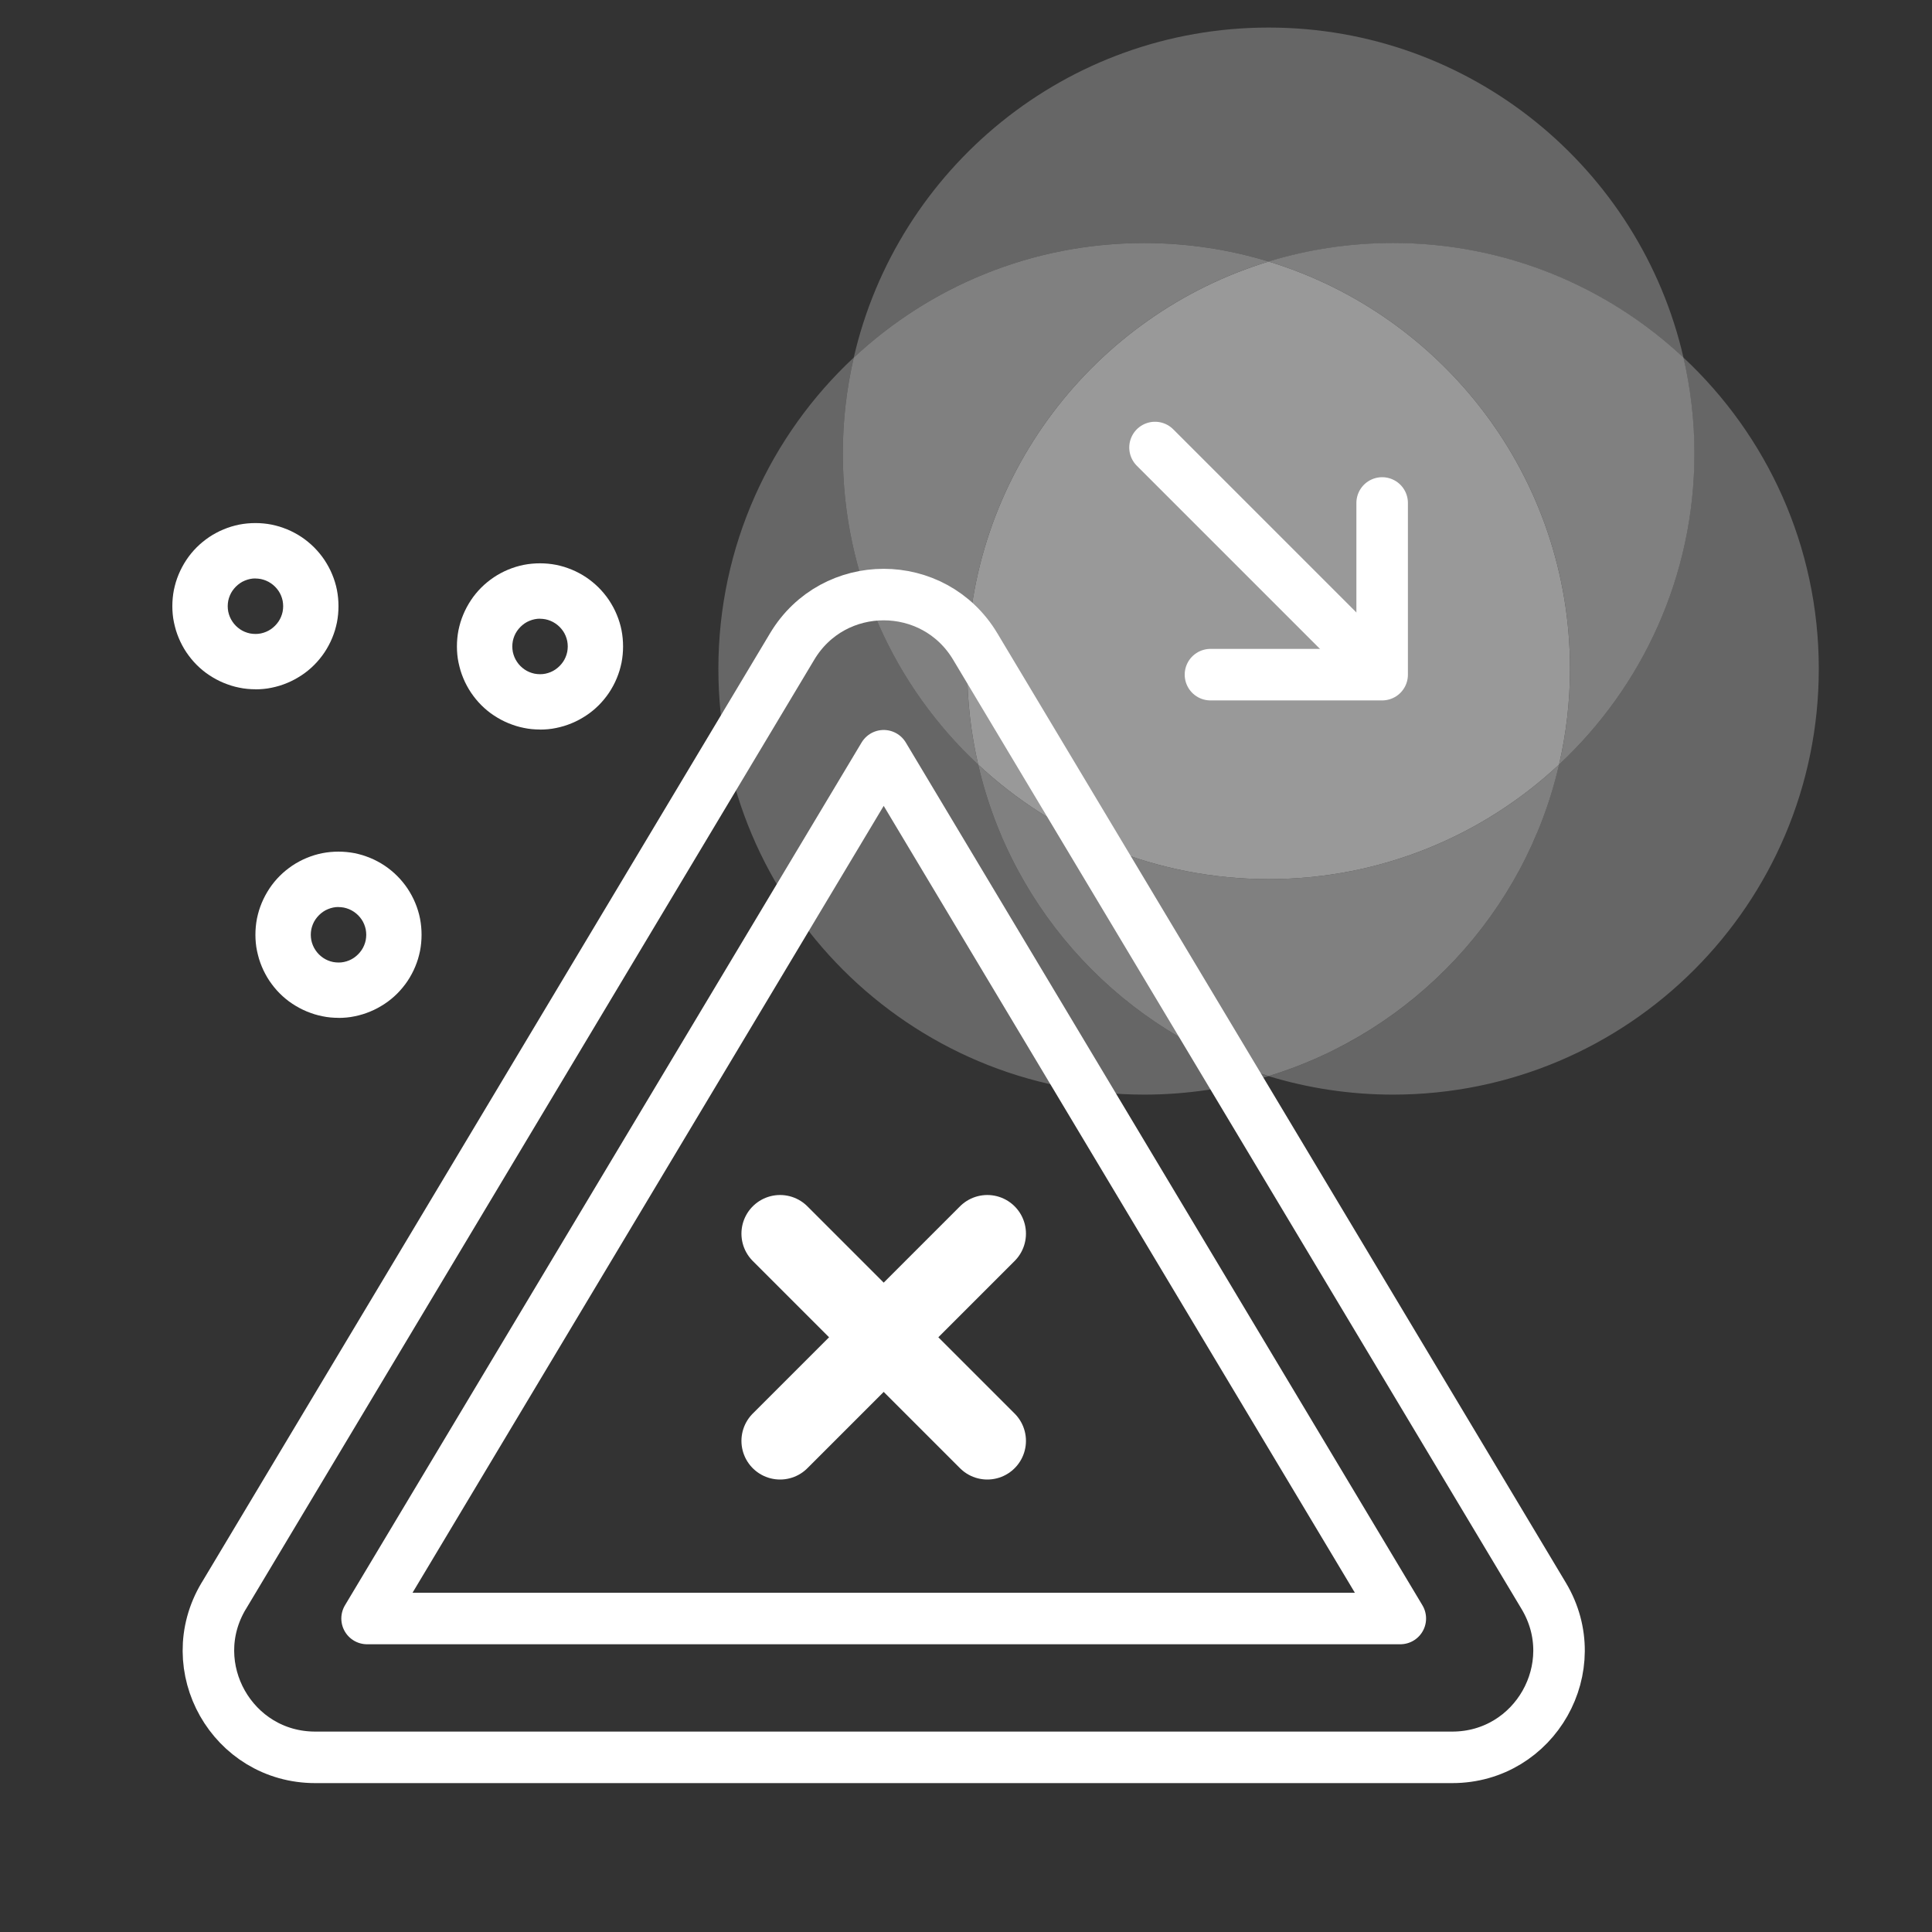
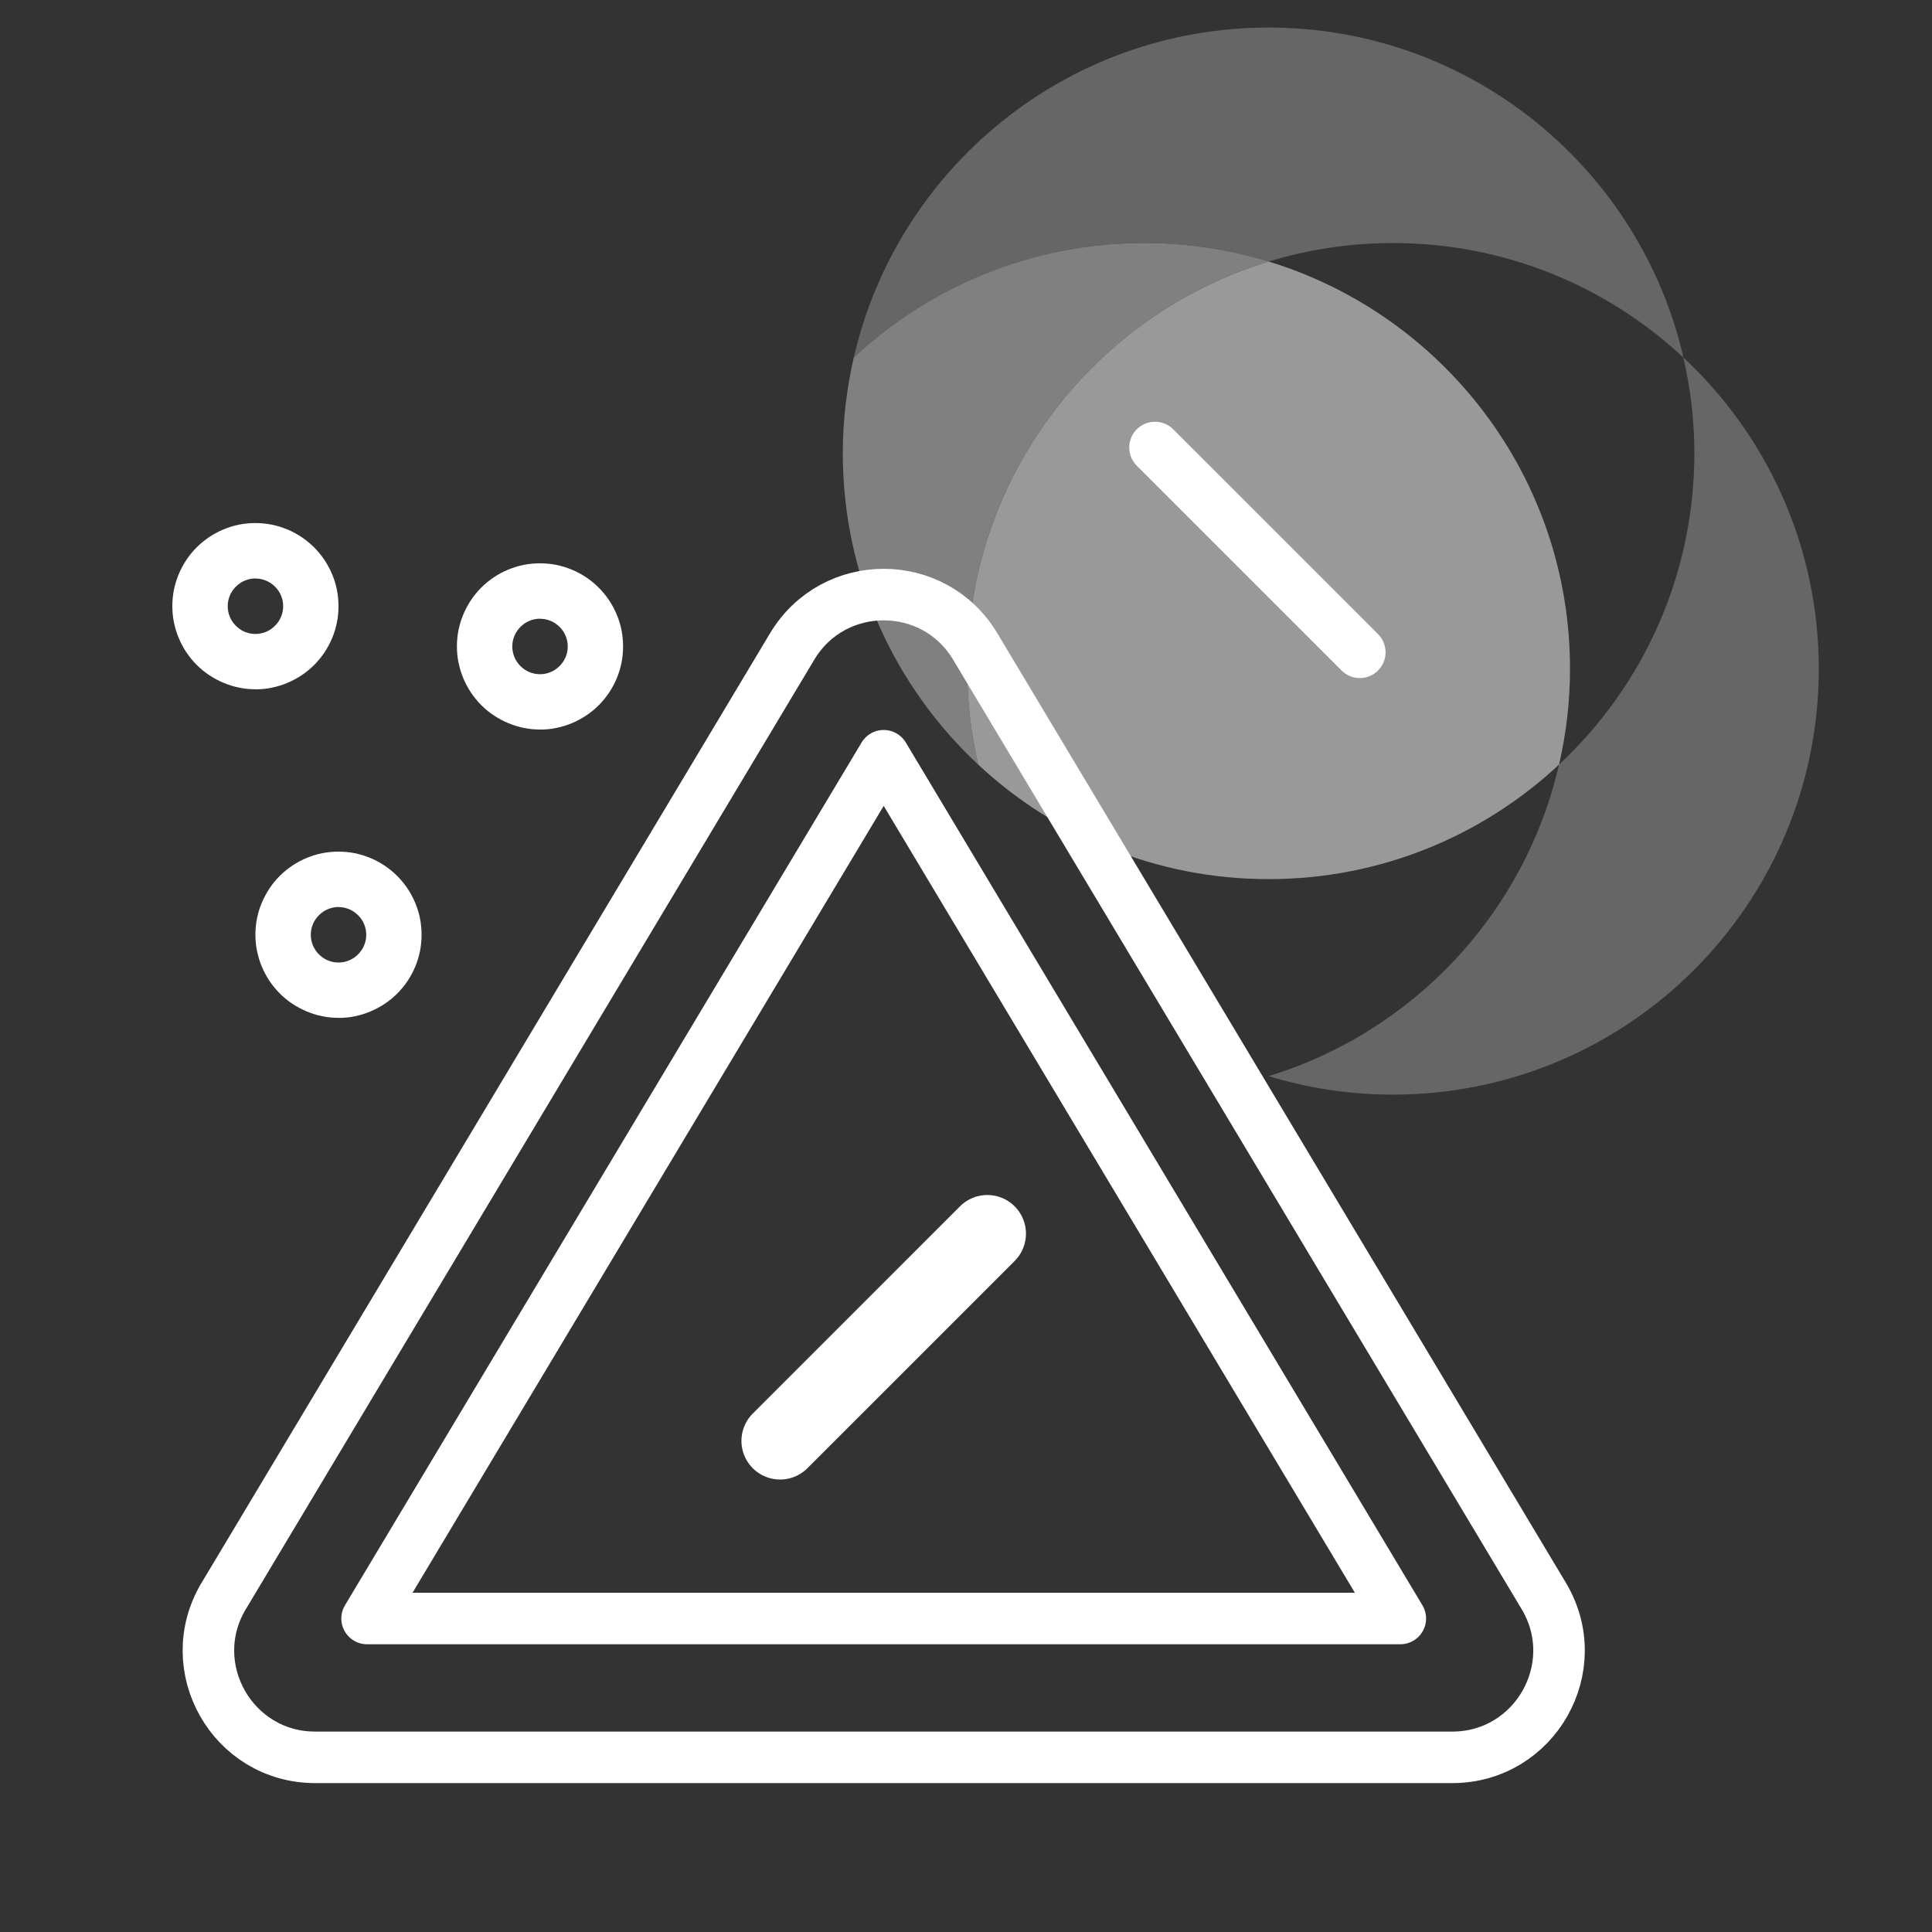
<svg xmlns="http://www.w3.org/2000/svg" id="a" viewBox="0 0 300 300">
  <rect x="0" y="0" width="300" height="300" fill="#333333" stroke="none" />
  <defs>
    <style>.b,.c,.d{fill:#fff;}.e{stroke-width:8px;}.e,.f{fill:none;stroke:#fff;stroke-linecap:round;stroke-linejoin:round;}.g,.c{opacity:.5;}.f{stroke-width:12px;}.d{opacity:.75;}</style>
  </defs>
  <g class="g">
    <path class="c" d="m196.99,40.61c6.11-1.86,12.6-2.87,19.32-2.87,17.44,0,33.29,6.76,45.1,17.79-6.75-29.35-33.02-51.25-64.42-51.25s-57.67,21.9-64.42,51.25c11.81-11.03,27.66-17.79,45.1-17.79,6.72,0,13.21,1.01,19.32,2.87Z" />
    <path class="c" d="m261.4,55.53c1.1,4.78,1.7,9.75,1.7,14.87,0,19.08-8.09,36.26-21.02,48.33-5.3,23.07-22.66,41.53-45.1,48.37,6.11,1.86,12.6,2.87,19.32,2.87,36.52,0,66.12-29.6,66.12-66.12,0-19.08-8.09-36.26-21.02-48.33Z" />
-     <path class="d" d="m196.99,40.61c27.09,8.26,46.8,33.45,46.8,63.24,0,5.11-.6,10.09-1.7,14.87,12.93-12.07,21.02-29.25,21.02-48.33,0-5.11-.6-10.09-1.7-14.87-11.81-11.03-27.66-17.79-45.1-17.79-6.72,0-13.21,1.01-19.32,2.87Z" />
-     <path class="c" d="m151.89,118.72c-12.93-12.07-21.02-29.25-21.02-48.33,0-5.11.6-10.09,1.7-14.87-12.93,12.07-21.02,29.25-21.02,48.33,0,36.52,29.6,66.12,66.12,66.12,6.72,0,13.21-1.01,19.32-2.87-22.44-6.85-39.8-25.31-45.1-48.37Z" />
    <path class="d" d="m151.89,118.72c-1.1-4.78-1.7-9.75-1.7-14.87,0-29.79,19.71-54.98,46.8-63.24-6.11-1.86-12.6-2.87-19.32-2.87-17.44,0-33.29,6.76-45.1,17.79-1.1,4.78-1.7,9.75-1.7,14.87,0,19.08,8.09,36.26,21.02,48.33Z" />
-     <path class="d" d="m242.09,118.72c-11.81,11.03-27.66,17.79-45.1,17.79s-33.29-6.76-45.1-17.79c5.3,23.07,22.66,41.53,45.1,48.37,22.44-6.85,39.8-25.31,45.1-48.37Z" />
    <path class="b" d="m196.99,40.61c-27.09,8.26-46.8,33.45-46.8,63.24,0,5.11.6,10.09,1.7,14.87,11.81,11.03,27.66,17.79,45.1,17.79s33.29-6.76,45.1-17.79c1.1-4.78,1.7-9.75,1.7-14.87,0-29.79-19.71-54.98-46.8-63.24Z" />
  </g>
  <path class="e" d="m34.74,247.82L123.01,100.38c6.43-10.74,21.99-10.74,28.42,0l88.28,147.43c6.61,11.04-1.34,25.07-14.21,25.07H48.95c-12.87,0-20.82-14.03-14.21-25.07Z" />
  <polygon class="e" points="57 251.32 137.22 117.35 217.44 251.32 57 251.32" />
-   <line class="f" x1="121.13" y1="191.56" x2="153.31" y2="223.74" />
  <line class="f" x1="153.31" y1="191.56" x2="121.13" y2="223.74" />
  <path class="b" d="m52.56,158.06c.42,0,.84-.02,1.26-.06.42-.04.84-.1,1.25-.19s.82-.18,1.23-.31c.4-.12.8-.27,1.19-.43.39-.16.77-.34,1.14-.54.37-.2.74-.42,1.09-.65s.69-.48,1.02-.75c.33-.27.64-.55.94-.85.3-.3.58-.61.85-.94.27-.33.52-.66.76-1.02.23-.35.45-.71.65-1.09.2-.37.38-.75.54-1.14.16-.39.31-.79.43-1.19.12-.4.22-.81.31-1.23.08-.42.14-.83.18-1.25.04-.42.06-.84.06-1.27s-.02-.85-.06-1.27c-.04-.42-.1-.84-.18-1.25s-.18-.82-.31-1.23c-.12-.41-.27-.8-.43-1.19-.16-.39-.34-.77-.54-1.14-.2-.37-.42-.74-.65-1.09-.23-.35-.49-.69-.76-1.02-.27-.33-.55-.64-.85-.94s-.61-.58-.94-.85c-.33-.27-.66-.52-1.02-.76s-.71-.45-1.09-.65c-.37-.2-.75-.38-1.14-.54-.39-.16-.79-.3-1.19-.43-.4-.12-.81-.22-1.23-.31-.41-.08-.83-.14-1.25-.18-.42-.04-.84-.06-1.26-.06s-.84.02-1.27.06c-.42.04-.84.1-1.25.18-.41.08-.82.19-1.23.31-.4.12-.8.27-1.19.43-.39.16-.77.34-1.14.54-.37.2-.74.41-1.09.65s-.69.49-1.02.76c-.33.27-.64.55-.94.85s-.58.61-.85.94c-.27.33-.52.67-.75,1.02-.23.35-.45.71-.65,1.09-.2.37-.38.76-.54,1.14-.16.39-.31.79-.43,1.19-.12.4-.22.81-.31,1.23-.08.41-.14.83-.18,1.25-.04.42-.06.84-.06,1.27s.02.84.06,1.26c.04.42.1.84.19,1.25s.19.82.31,1.23c.12.4.27.8.43,1.19.16.39.34.77.54,1.14.2.37.41.74.65,1.09s.49.69.76,1.02c.27.33.55.64.85.94s.61.58.94.85.66.52,1.02.75c.35.23.71.45,1.09.65s.75.38,1.14.54c.39.16.79.3,1.19.43s.81.22,1.23.31.83.15,1.25.19c.42.04.84.06,1.27.06Zm0-17.21c.28,0,.56.03.84.08.28.06.55.14.81.25s.51.24.74.4c.23.16.45.33.65.53.2.2.38.42.54.65.16.23.29.48.4.74s.19.53.25.81c.05.28.08.56.08.84s-.03.56-.08.84c-.06.28-.14.55-.25.81-.11.26-.24.51-.4.74-.16.23-.34.45-.54.65s-.42.38-.65.54-.48.29-.74.4c-.26.11-.53.19-.81.25-.28.06-.56.08-.84.08s-.56-.03-.84-.08c-.28-.06-.55-.14-.81-.25-.26-.11-.51-.24-.74-.4s-.45-.34-.65-.54-.38-.42-.53-.65c-.16-.23-.29-.48-.4-.74-.11-.26-.19-.53-.25-.81-.05-.28-.08-.56-.08-.84s.03-.56.08-.84c.06-.28.14-.55.25-.81.11-.26.24-.51.4-.74s.34-.45.54-.65.42-.38.65-.54c.23-.16.48-.29.75-.4.26-.11.53-.19.81-.25.28-.06.56-.08.84-.08Z" />
  <path class="b" d="m83.85,113.29c.42,0,.84-.02,1.26-.06.42-.04.84-.1,1.25-.19s.82-.18,1.23-.31c.4-.12.8-.27,1.19-.43.39-.16.77-.34,1.14-.54.37-.2.74-.42,1.09-.65s.69-.48,1.02-.75c.33-.27.64-.55.94-.85.3-.3.58-.61.85-.94.27-.33.52-.66.76-1.02.23-.35.45-.71.65-1.09.2-.37.38-.75.54-1.14.16-.39.31-.79.43-1.19.12-.4.22-.81.31-1.23.08-.42.14-.83.18-1.25.04-.42.06-.84.06-1.27s-.02-.85-.06-1.27c-.04-.42-.1-.84-.18-1.25s-.18-.82-.31-1.23c-.12-.41-.27-.8-.43-1.19-.16-.39-.34-.77-.54-1.14-.2-.37-.42-.74-.65-1.09-.23-.35-.49-.69-.76-1.02-.27-.33-.55-.64-.85-.94s-.61-.58-.94-.85c-.33-.27-.66-.52-1.02-.76s-.71-.45-1.09-.65c-.37-.2-.75-.38-1.14-.54-.39-.16-.79-.3-1.19-.43-.4-.12-.81-.22-1.23-.31-.41-.08-.83-.14-1.25-.18-.42-.04-.84-.06-1.26-.06s-.84.02-1.27.06c-.42.04-.84.1-1.25.18-.41.08-.82.19-1.23.31-.4.12-.8.27-1.19.43-.39.16-.77.34-1.14.54-.37.2-.74.41-1.09.65s-.69.49-1.02.76c-.33.27-.64.55-.94.85s-.58.61-.85.94c-.27.33-.52.67-.75,1.02-.23.35-.45.71-.65,1.09-.2.37-.38.76-.54,1.14-.16.39-.31.79-.43,1.19-.12.4-.22.81-.31,1.23-.08.41-.14.83-.18,1.25-.04.42-.06.84-.06,1.27s.02.84.06,1.26c.04.42.1.84.19,1.25s.19.82.31,1.23c.12.4.27.8.43,1.19.16.39.34.77.54,1.14.2.37.41.74.65,1.09s.49.69.76,1.02c.27.33.55.64.85.94s.61.58.94.85.66.52,1.02.75c.35.23.71.45,1.09.65s.75.38,1.14.54c.39.16.79.3,1.19.43s.81.22,1.23.31.83.15,1.25.19c.42.04.84.06,1.27.06Zm0-17.21c.28,0,.56.03.84.08.28.06.55.14.81.25s.51.24.74.4c.23.16.45.33.65.53.2.2.38.42.54.65.16.23.29.48.4.74s.19.53.25.81c.05.28.08.56.08.84s-.03.56-.08.84c-.06.28-.14.55-.25.81-.11.26-.24.51-.4.74-.16.23-.34.45-.54.65s-.42.38-.65.54-.48.29-.74.4c-.26.11-.53.19-.81.25-.28.06-.56.08-.84.08s-.56-.03-.84-.08c-.28-.06-.55-.14-.81-.25-.26-.11-.51-.24-.74-.4s-.45-.34-.65-.54-.38-.42-.53-.65c-.16-.23-.29-.48-.4-.74-.11-.26-.19-.53-.25-.81-.05-.28-.08-.56-.08-.84s.03-.56.08-.84c.06-.28.14-.55.25-.81.11-.26.24-.51.4-.74s.34-.45.54-.65.42-.38.65-.54c.23-.16.48-.29.75-.4.26-.11.53-.19.81-.25.28-.06.56-.08.84-.08Z" />
  <path class="b" d="m39.66,107.04c.42,0,.84-.02,1.26-.06.42-.04.84-.1,1.25-.19s.82-.18,1.23-.31c.4-.12.8-.27,1.19-.43.39-.16.77-.34,1.14-.54.37-.2.74-.42,1.09-.65s.69-.48,1.02-.75c.33-.27.64-.55.94-.85.3-.3.58-.61.85-.94.27-.33.52-.66.76-1.02.23-.35.45-.71.65-1.09.2-.37.38-.75.54-1.14.16-.39.31-.79.43-1.19.12-.4.22-.81.31-1.23.08-.42.14-.83.18-1.25.04-.42.06-.84.06-1.27s-.02-.85-.06-1.27c-.04-.42-.1-.84-.18-1.25s-.18-.82-.31-1.23c-.12-.41-.27-.8-.43-1.19-.16-.39-.34-.77-.54-1.14-.2-.37-.42-.74-.65-1.09-.23-.35-.49-.69-.76-1.02-.27-.33-.55-.64-.85-.94s-.61-.58-.94-.85c-.33-.27-.66-.52-1.02-.76s-.71-.45-1.09-.65c-.37-.2-.75-.38-1.14-.54-.39-.16-.79-.3-1.19-.43-.4-.12-.81-.22-1.23-.31-.41-.08-.83-.14-1.25-.18-.42-.04-.84-.06-1.26-.06s-.84.02-1.27.06c-.42.04-.84.1-1.25.18-.41.08-.82.19-1.23.31-.4.12-.8.27-1.19.43-.39.16-.77.34-1.14.54-.37.2-.74.41-1.09.65s-.69.49-1.02.76c-.33.27-.64.55-.94.85s-.58.61-.85.94c-.27.33-.52.67-.75,1.02-.23.35-.45.71-.65,1.09-.2.37-.38.76-.54,1.14-.16.39-.31.79-.43,1.19-.12.4-.22.81-.31,1.23-.08.41-.14.83-.18,1.25-.04.42-.06.84-.06,1.27s.02.84.06,1.26c.04.42.1.84.19,1.25s.19.82.31,1.23c.12.4.27.8.43,1.19.16.39.34.77.54,1.14.2.37.41.74.65,1.09s.49.69.76,1.02c.27.33.55.64.85.94s.61.58.94.85.66.52,1.02.75c.35.23.71.45,1.09.65s.75.38,1.14.54c.39.16.79.3,1.19.43s.81.22,1.23.31.83.15,1.25.19c.42.04.84.06,1.27.06Zm0-17.21c.28,0,.56.03.84.08.28.06.55.14.81.25s.51.24.74.4c.23.16.45.33.65.53.2.2.38.42.54.65.16.23.29.48.4.74s.19.53.25.81c.05.28.08.56.08.84s-.03.56-.08.84c-.06.28-.14.55-.25.81-.11.26-.24.51-.4.74-.16.23-.34.45-.54.65s-.42.38-.65.54-.48.29-.74.4c-.26.11-.53.19-.81.25-.28.06-.56.08-.84.08s-.56-.03-.84-.08c-.28-.06-.55-.14-.81-.25-.26-.11-.51-.24-.74-.4s-.45-.34-.65-.54-.38-.42-.53-.65c-.16-.23-.29-.48-.4-.74-.11-.26-.19-.53-.25-.81-.05-.28-.08-.56-.08-.84s.03-.56.08-.84c.06-.28.14-.55.25-.81.11-.26.24-.51.4-.74s.34-.45.54-.65.42-.38.65-.54c.23-.16.48-.29.75-.4.26-.11.53-.19.81-.25.28-.06.56-.08.84-.08Z" />
  <line class="e" x1="179.35" y1="69.49" x2="211.15" y2="101.29" />
-   <polyline class="e" points="214.62 78.1 214.62 104.76 187.96 104.76" />
</svg>